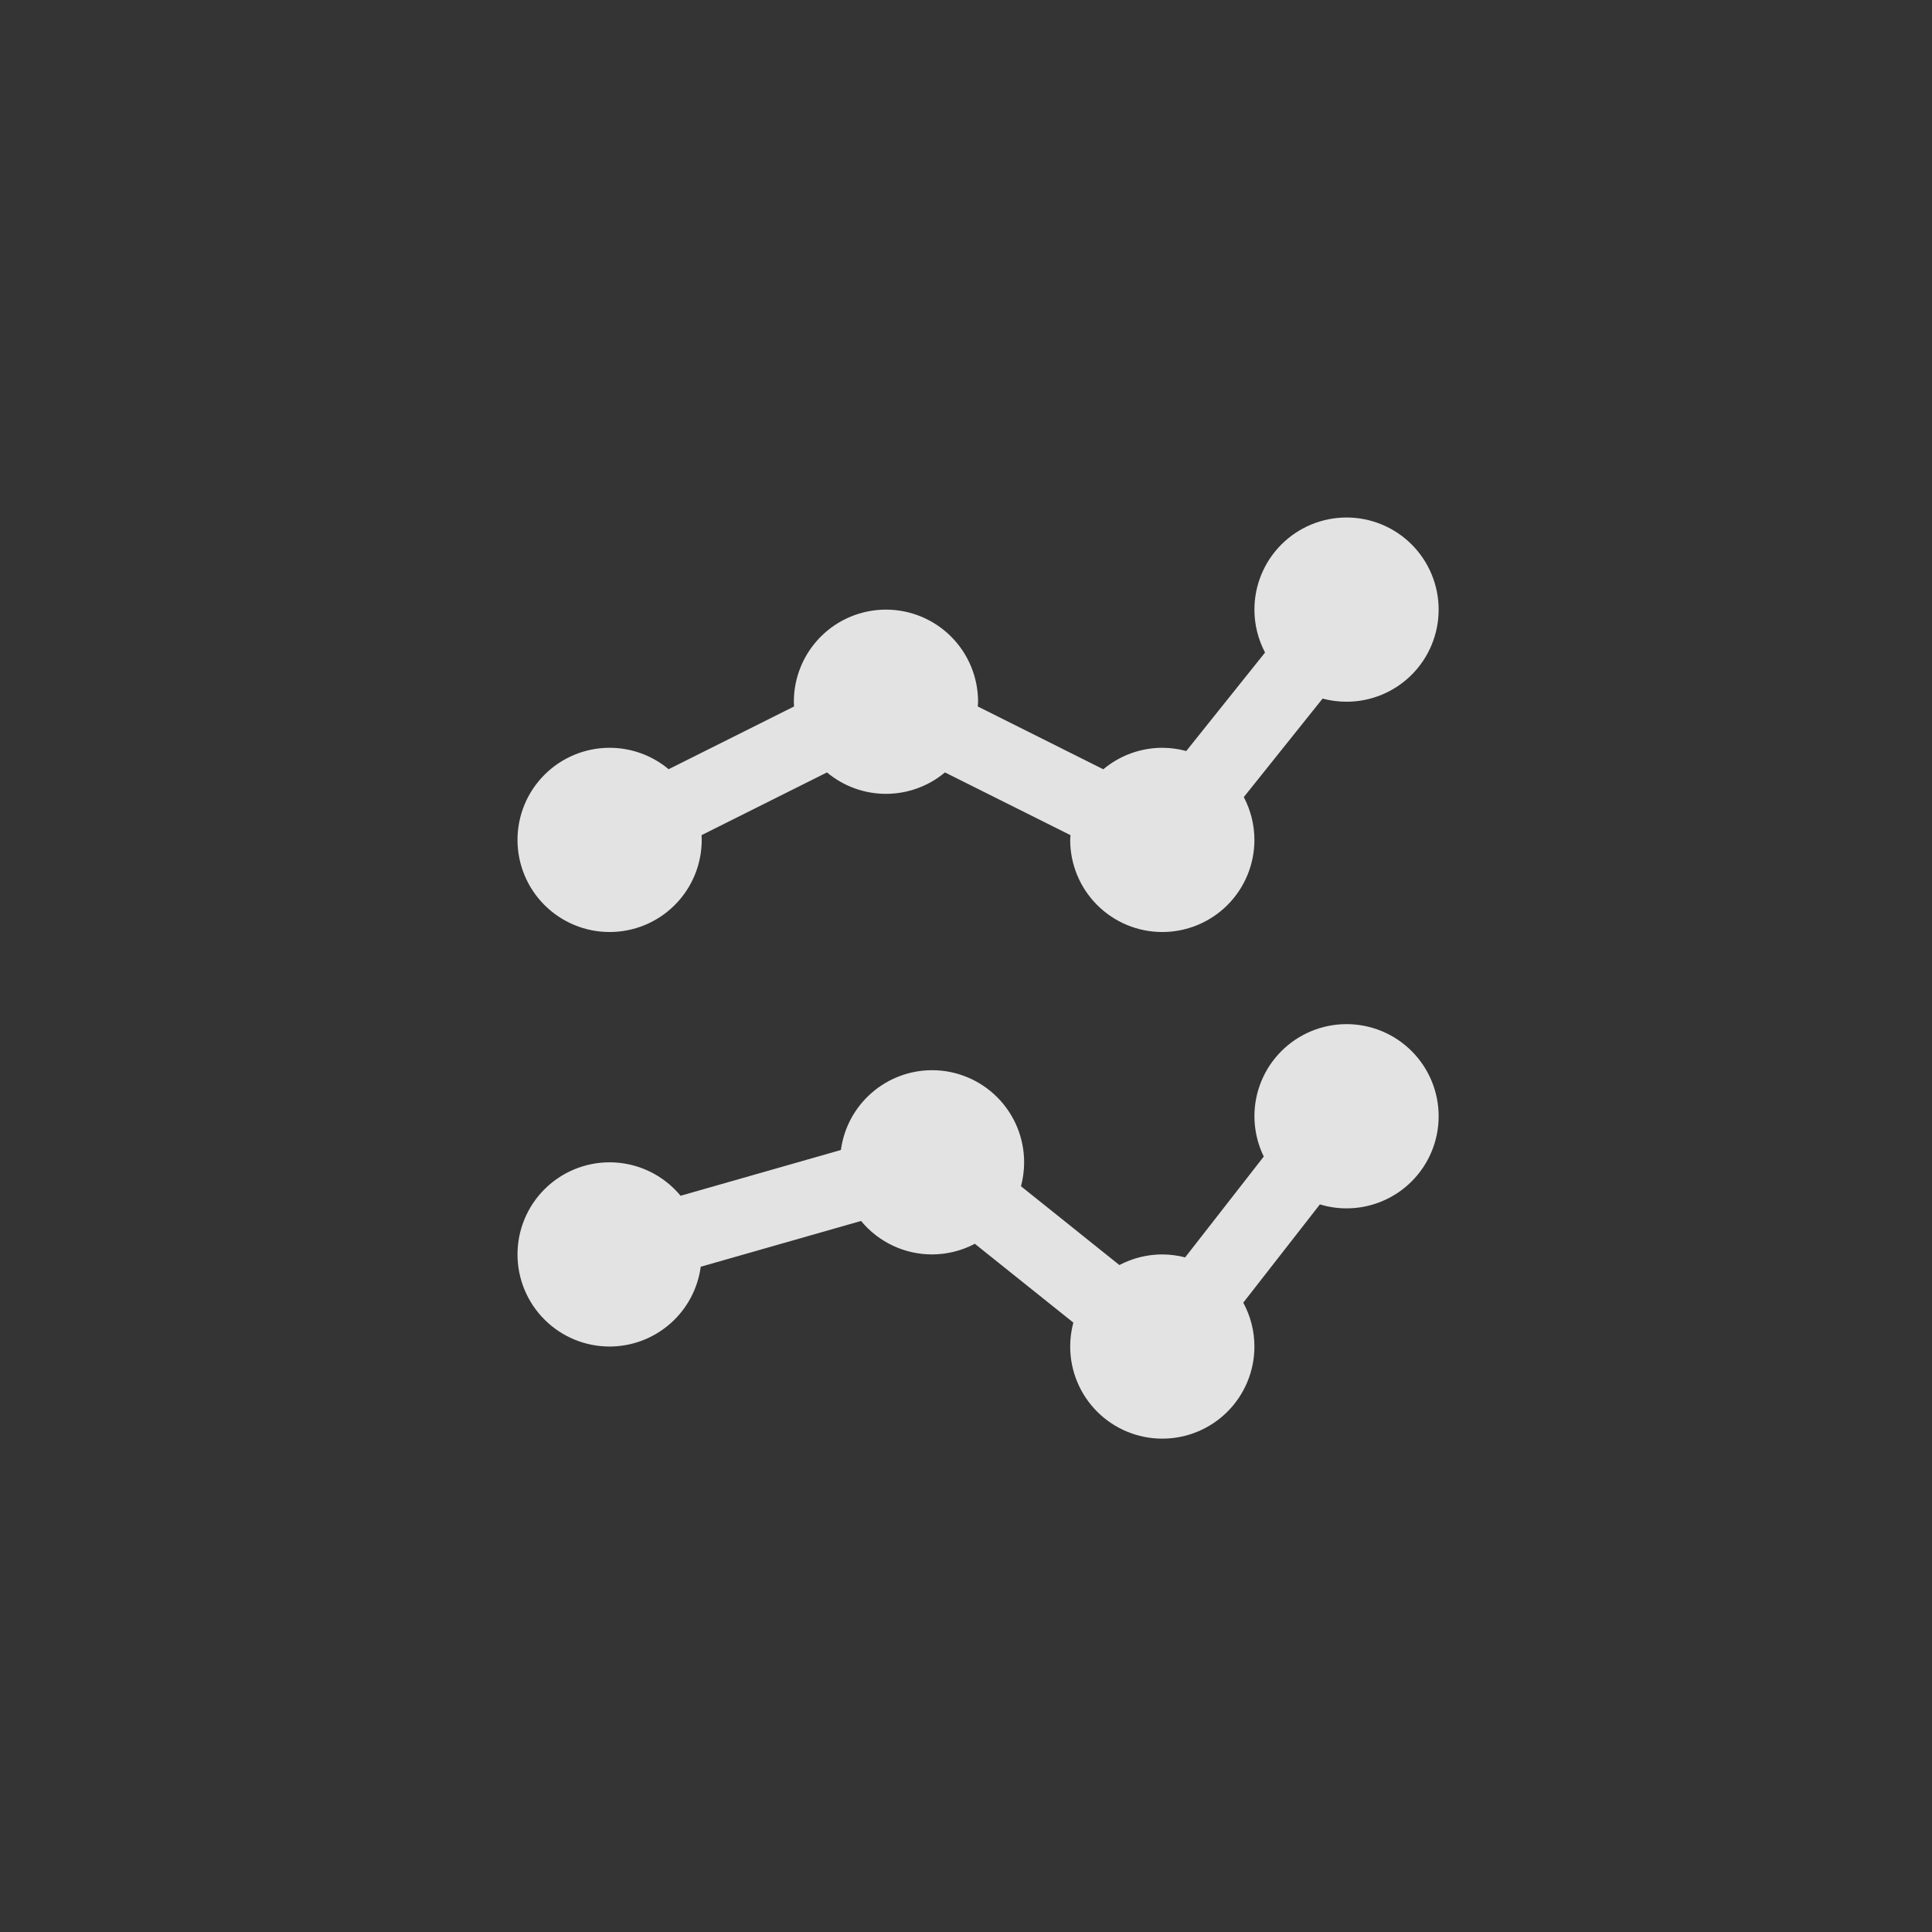
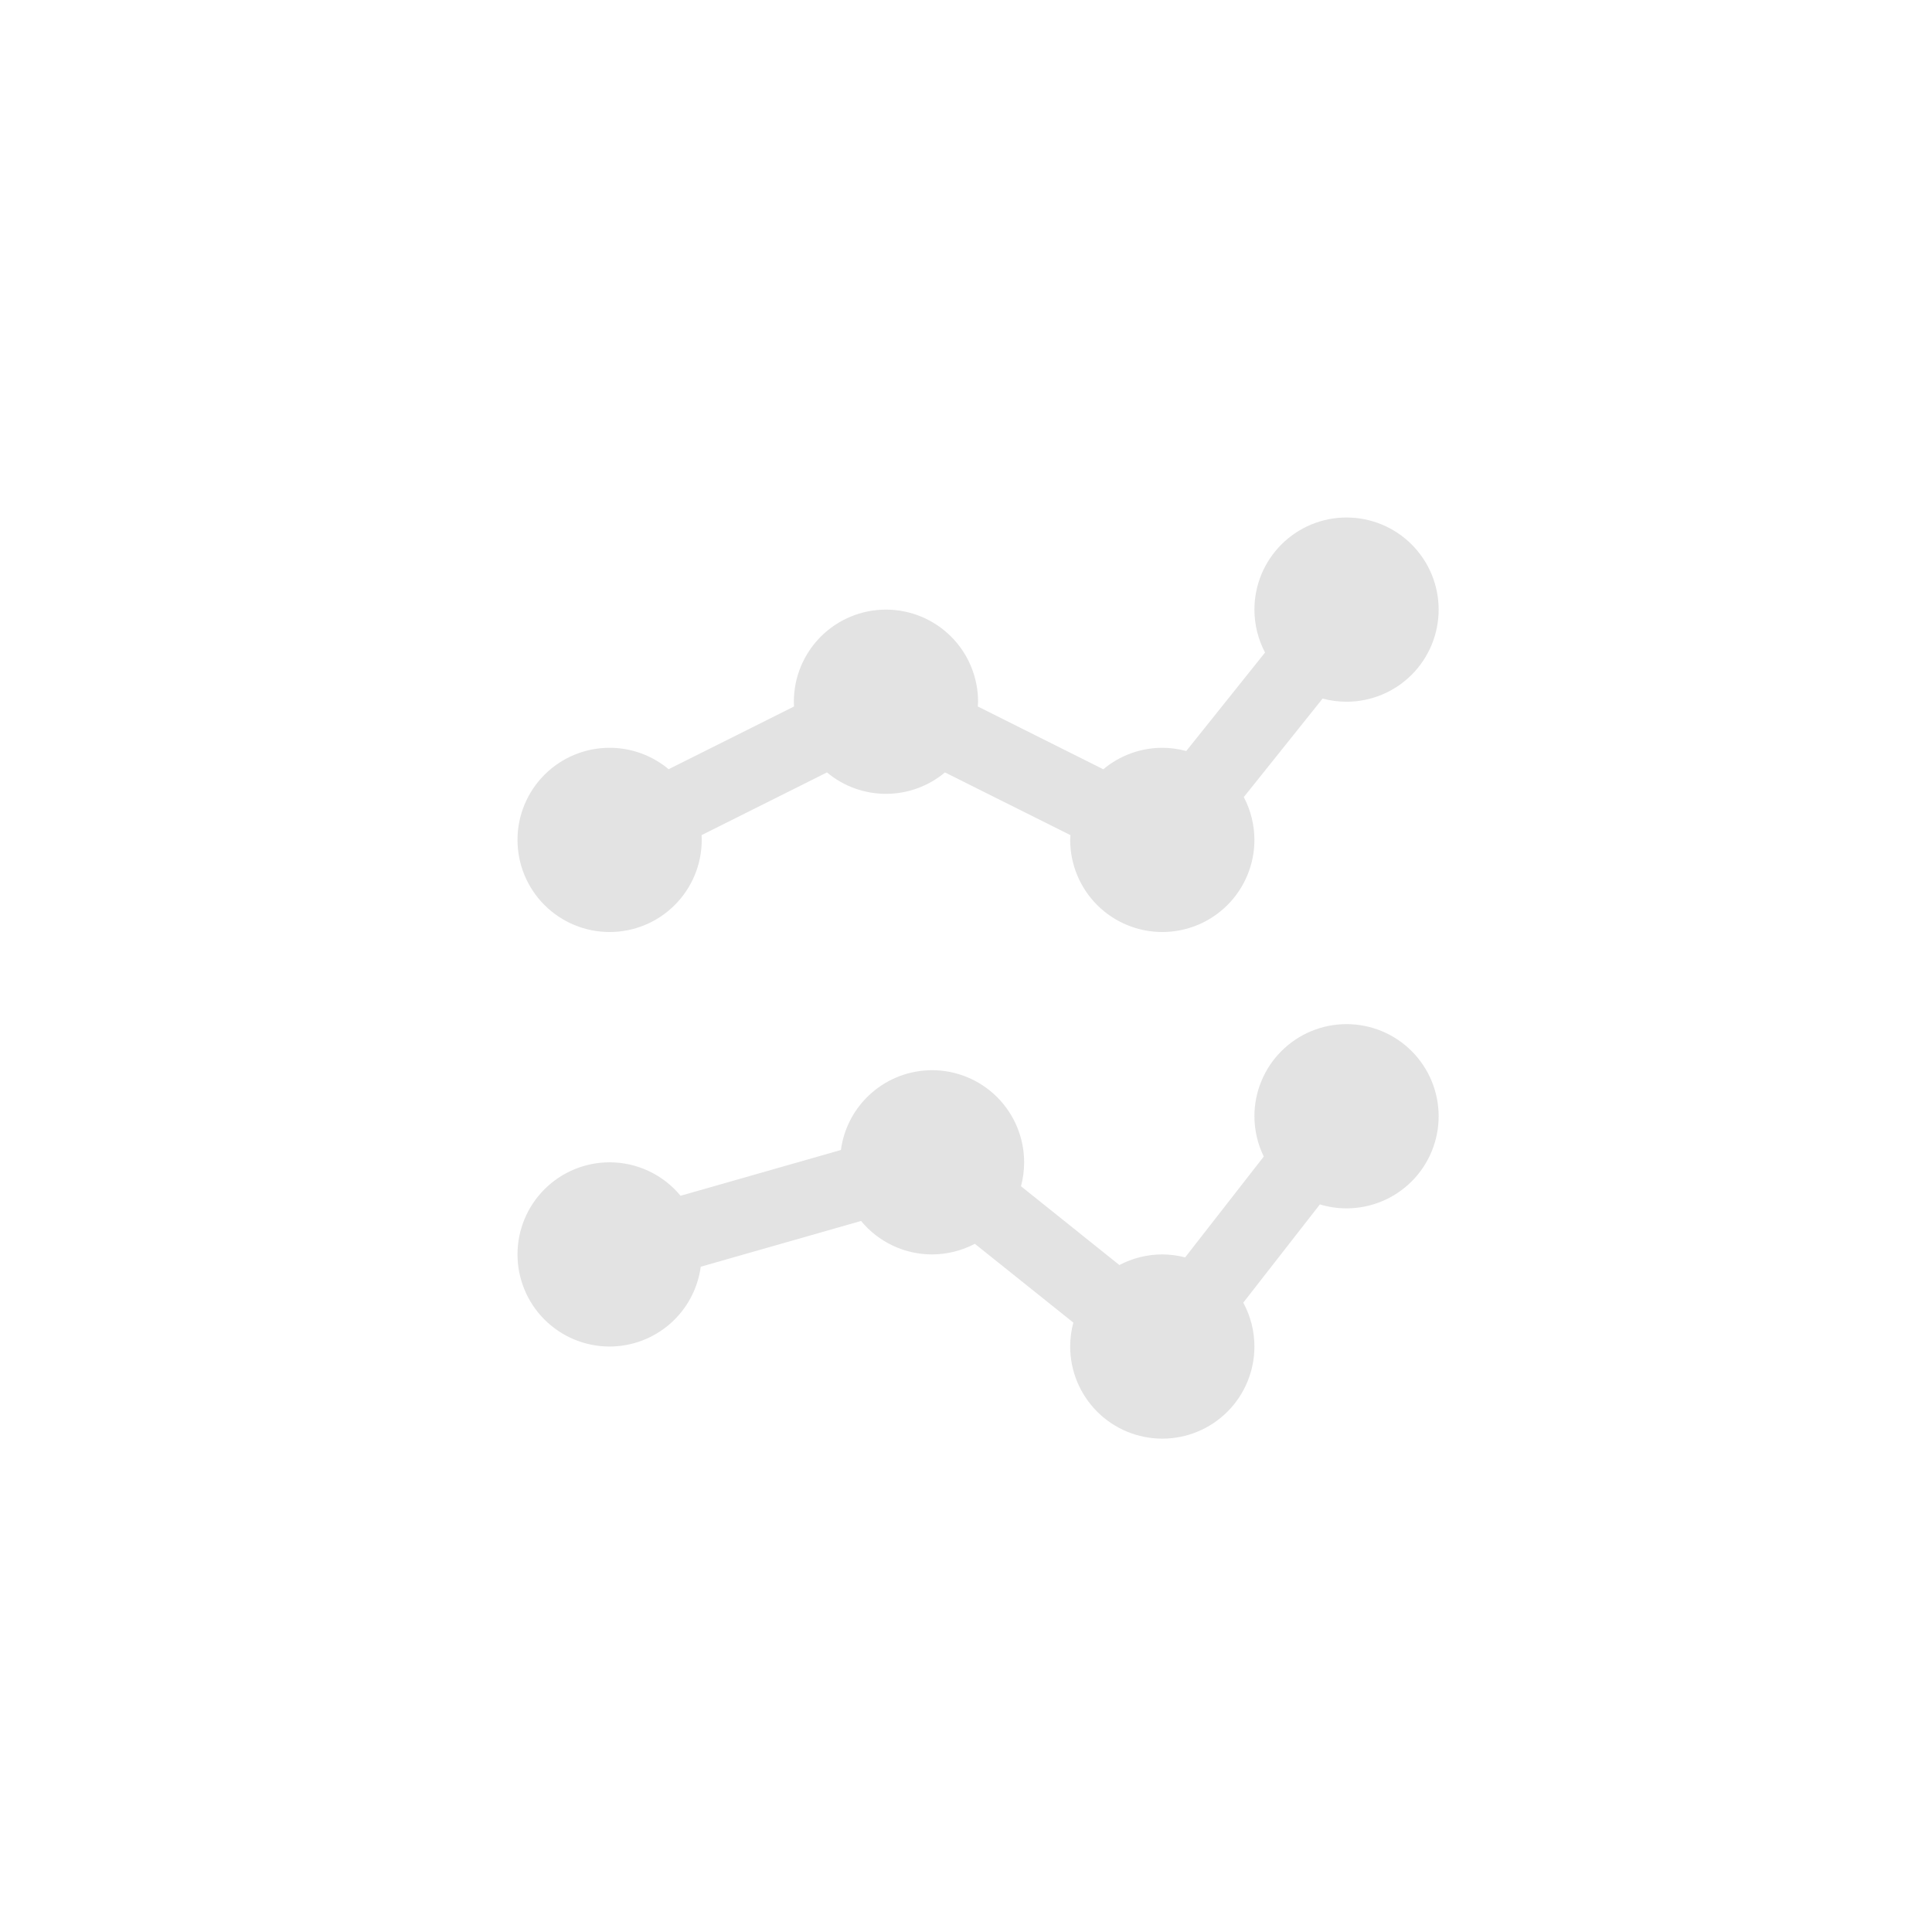
<svg xmlns="http://www.w3.org/2000/svg" width="56.0" height="56.0" viewBox="0.0 0.0 56.0 56.0" fill="none">
-   <rect width="56" height="56" fill="#343434" />
  <path d="M39.03 15C38.322 15 37.643 15.281 37.142 15.782C36.641 16.283 36.36 16.962 36.36 17.67C36.36 18.103 36.466 18.53 36.668 18.914L34.384 21.769C34.157 21.707 33.924 21.676 33.69 21.675C33.064 21.676 32.459 21.896 31.98 22.298L28.342 20.478C28.346 20.432 28.349 20.386 28.35 20.34C28.35 19.632 28.069 18.953 27.568 18.452C27.067 17.951 26.388 17.67 25.68 17.67C24.972 17.67 24.293 17.951 23.792 18.452C23.291 18.953 23.01 19.632 23.01 20.34C23.011 20.386 23.012 20.432 23.015 20.478L19.381 22.296C18.901 21.895 18.295 21.675 17.67 21.675C16.962 21.675 16.283 21.956 15.782 22.457C15.281 22.958 15 23.637 15 24.345C15 25.053 15.281 25.732 15.782 26.233C16.283 26.734 16.962 27.015 17.67 27.015C18.378 27.015 19.057 26.734 19.558 26.233C20.059 25.732 20.34 25.053 20.34 24.345C20.34 24.299 20.338 24.253 20.335 24.207L23.97 22.389C24.449 22.79 25.055 23.01 25.68 23.01C26.305 23.01 26.911 22.79 27.39 22.389L31.028 24.207C31.024 24.253 31.021 24.299 31.02 24.345C31.02 25.053 31.301 25.732 31.802 26.233C32.303 26.734 32.982 27.015 33.69 27.015C34.398 27.015 35.077 26.734 35.578 26.233C36.079 25.732 36.36 25.053 36.36 24.345C36.359 23.913 36.254 23.487 36.052 23.104L38.336 20.249C38.563 20.309 38.796 20.34 39.03 20.34C39.738 20.34 40.417 20.059 40.918 19.558C41.419 19.057 41.7 18.378 41.7 17.67C41.7 16.962 41.419 16.283 40.918 15.782C40.417 15.281 39.738 15 39.03 15ZM39.03 29.685C38.322 29.685 37.643 29.966 37.142 30.467C36.641 30.968 36.36 31.647 36.36 32.355C36.361 32.76 36.453 33.159 36.631 33.523L34.352 36.446C34.136 36.39 33.913 36.361 33.69 36.36C33.257 36.36 32.83 36.466 32.446 36.668L29.594 34.384C29.654 34.157 29.685 33.924 29.685 33.69C29.685 32.982 29.404 32.303 28.903 31.802C28.402 31.301 27.723 31.02 27.015 31.02C26.37 31.021 25.746 31.256 25.261 31.681C24.775 32.106 24.46 32.693 24.374 33.333L19.727 34.66C19.477 34.357 19.163 34.113 18.807 33.945C18.451 33.777 18.063 33.69 17.67 33.69C16.962 33.69 16.283 33.971 15.782 34.472C15.281 34.973 15 35.652 15 36.36C15 37.068 15.281 37.747 15.782 38.248C16.283 38.749 16.962 39.03 17.67 39.03C18.315 39.029 18.939 38.794 19.424 38.369C19.91 37.944 20.225 37.357 20.311 36.717L24.958 35.39C25.208 35.693 25.522 35.937 25.878 36.105C26.234 36.273 26.622 36.36 27.015 36.36C27.448 36.359 27.873 36.254 28.256 36.052L31.111 38.336C31.051 38.563 31.02 38.796 31.02 39.03C31.02 39.738 31.301 40.417 31.802 40.918C32.303 41.419 32.982 41.7 33.69 41.7C34.398 41.7 35.077 41.419 35.578 40.918C36.079 40.417 36.36 39.738 36.36 39.03C36.36 38.586 36.249 38.148 36.037 37.758L38.258 34.91C38.508 34.986 38.769 35.025 39.03 35.025C39.738 35.025 40.417 34.744 40.918 34.243C41.419 33.742 41.7 33.063 41.7 32.355C41.7 31.647 41.419 30.968 40.918 30.467C40.417 29.966 39.738 29.685 39.03 29.685Z" fill="#E3E3E3" />
</svg>